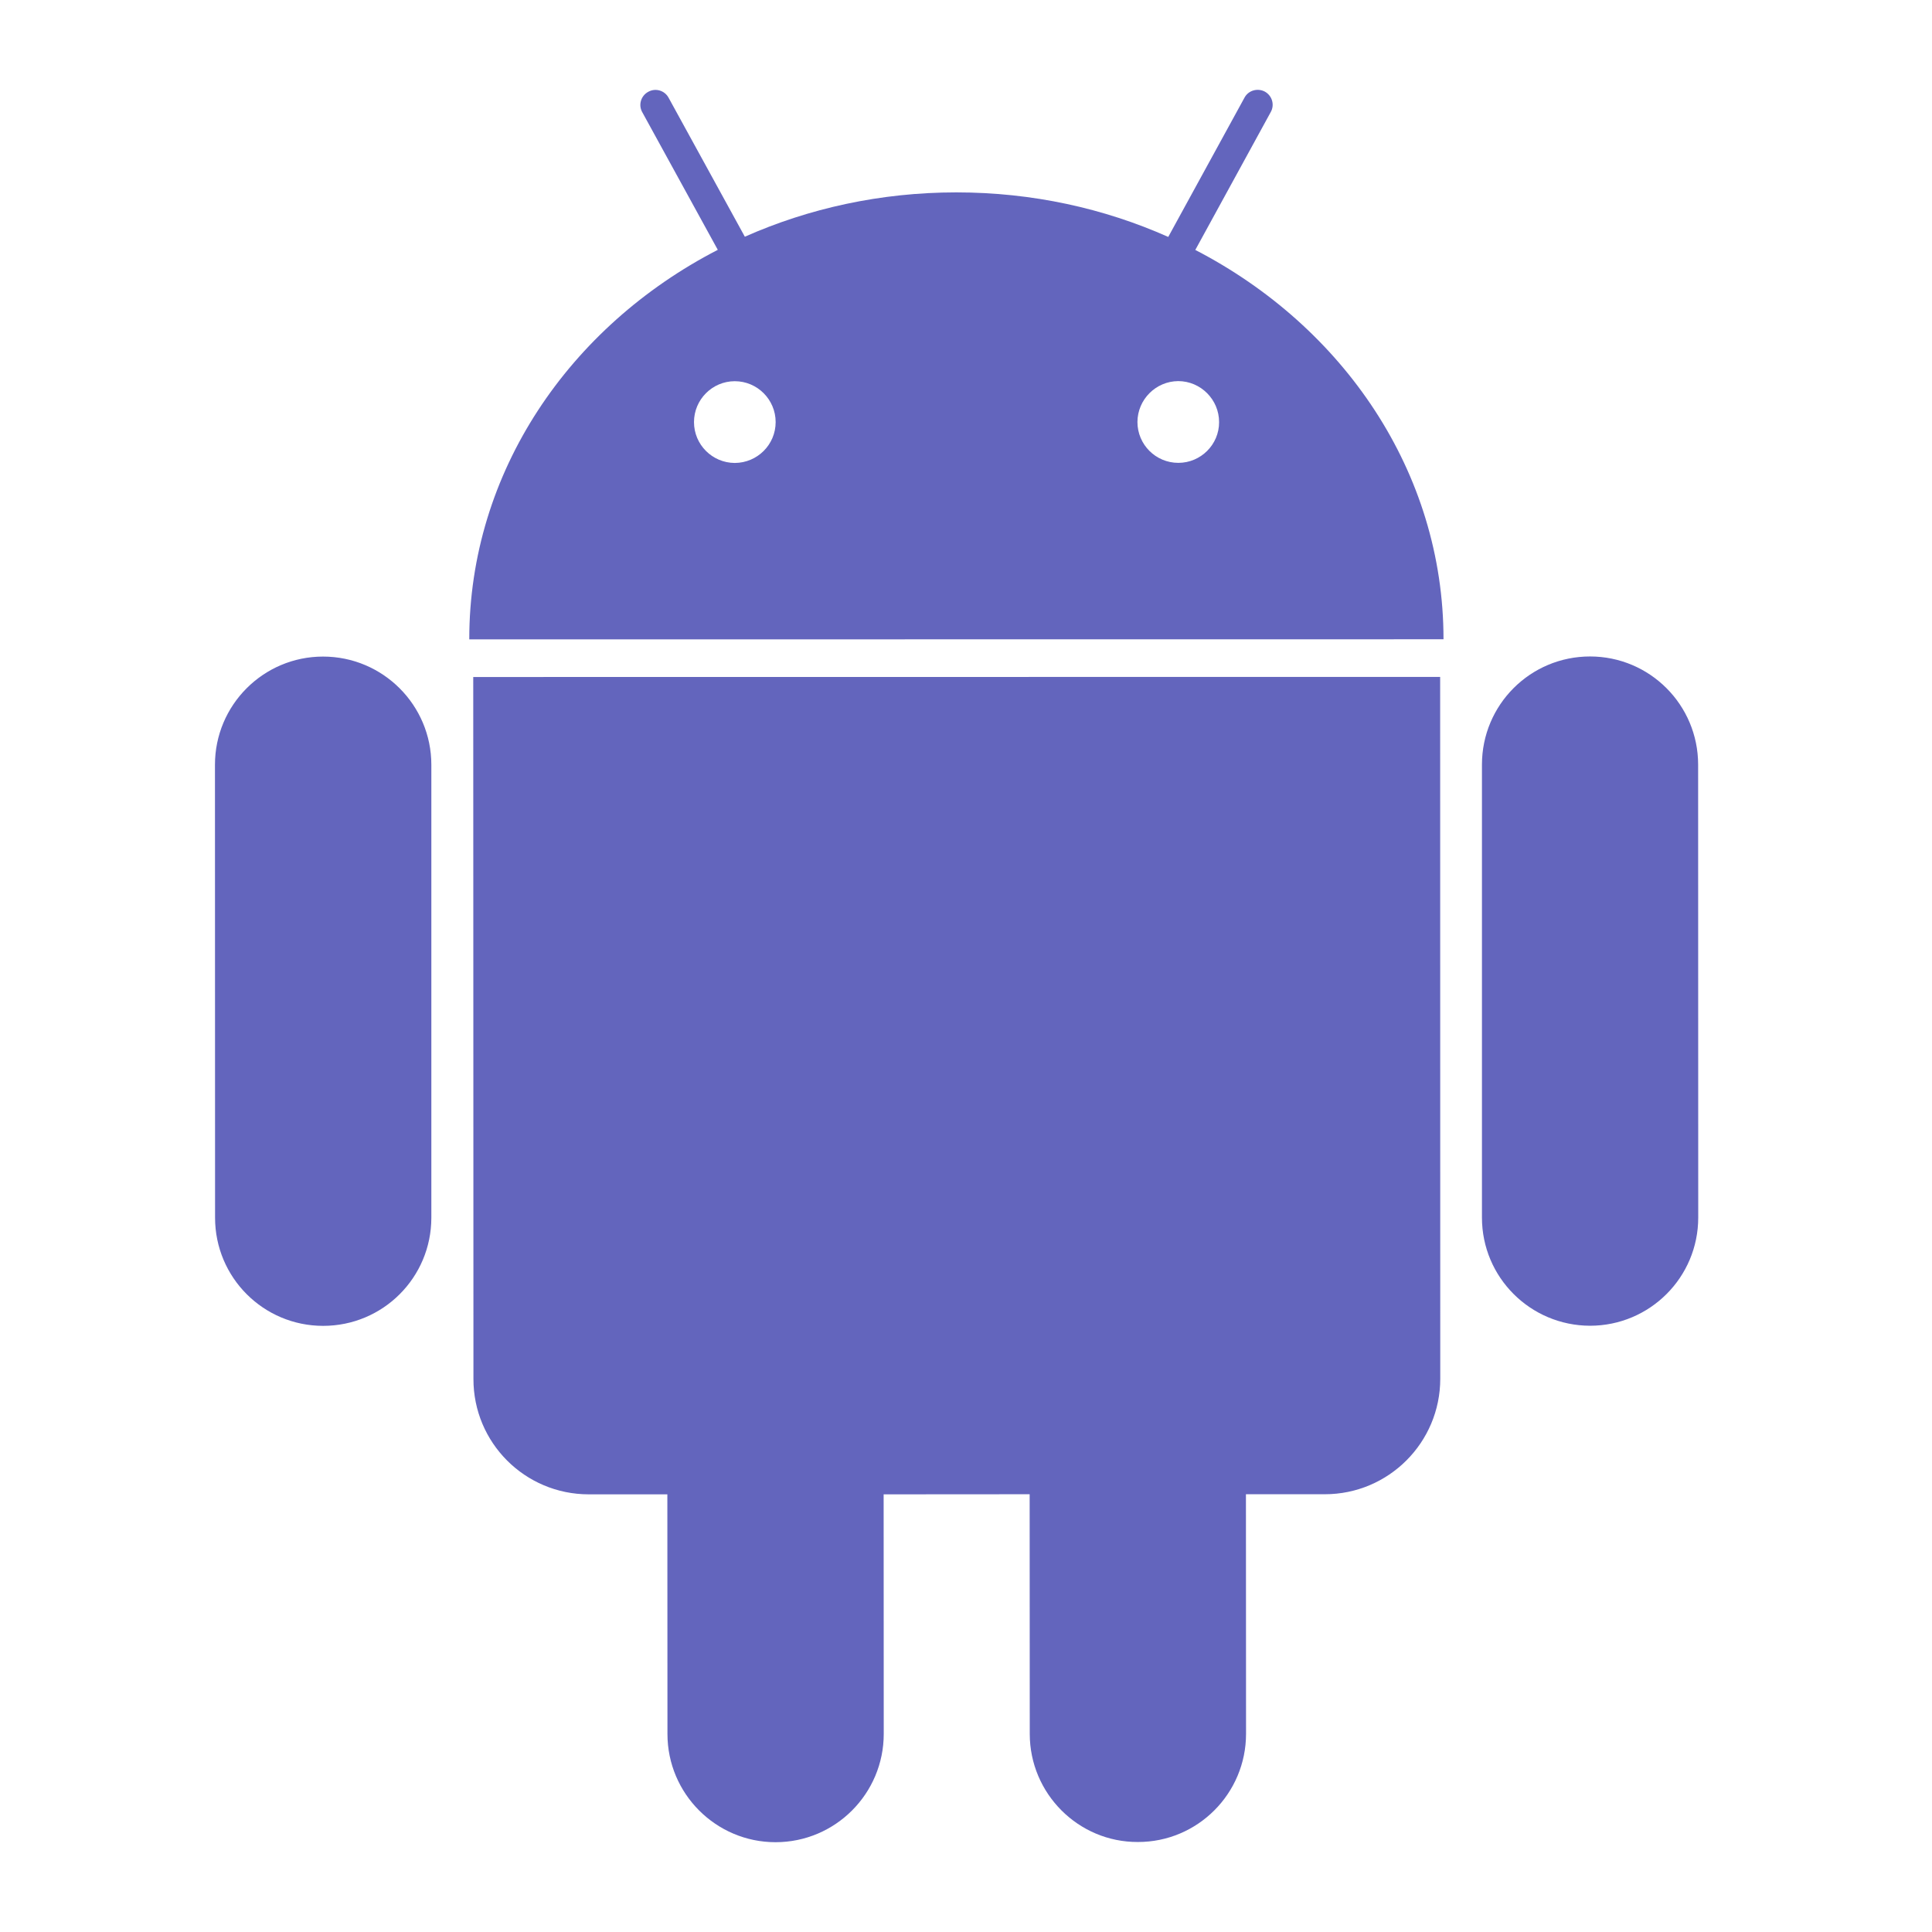
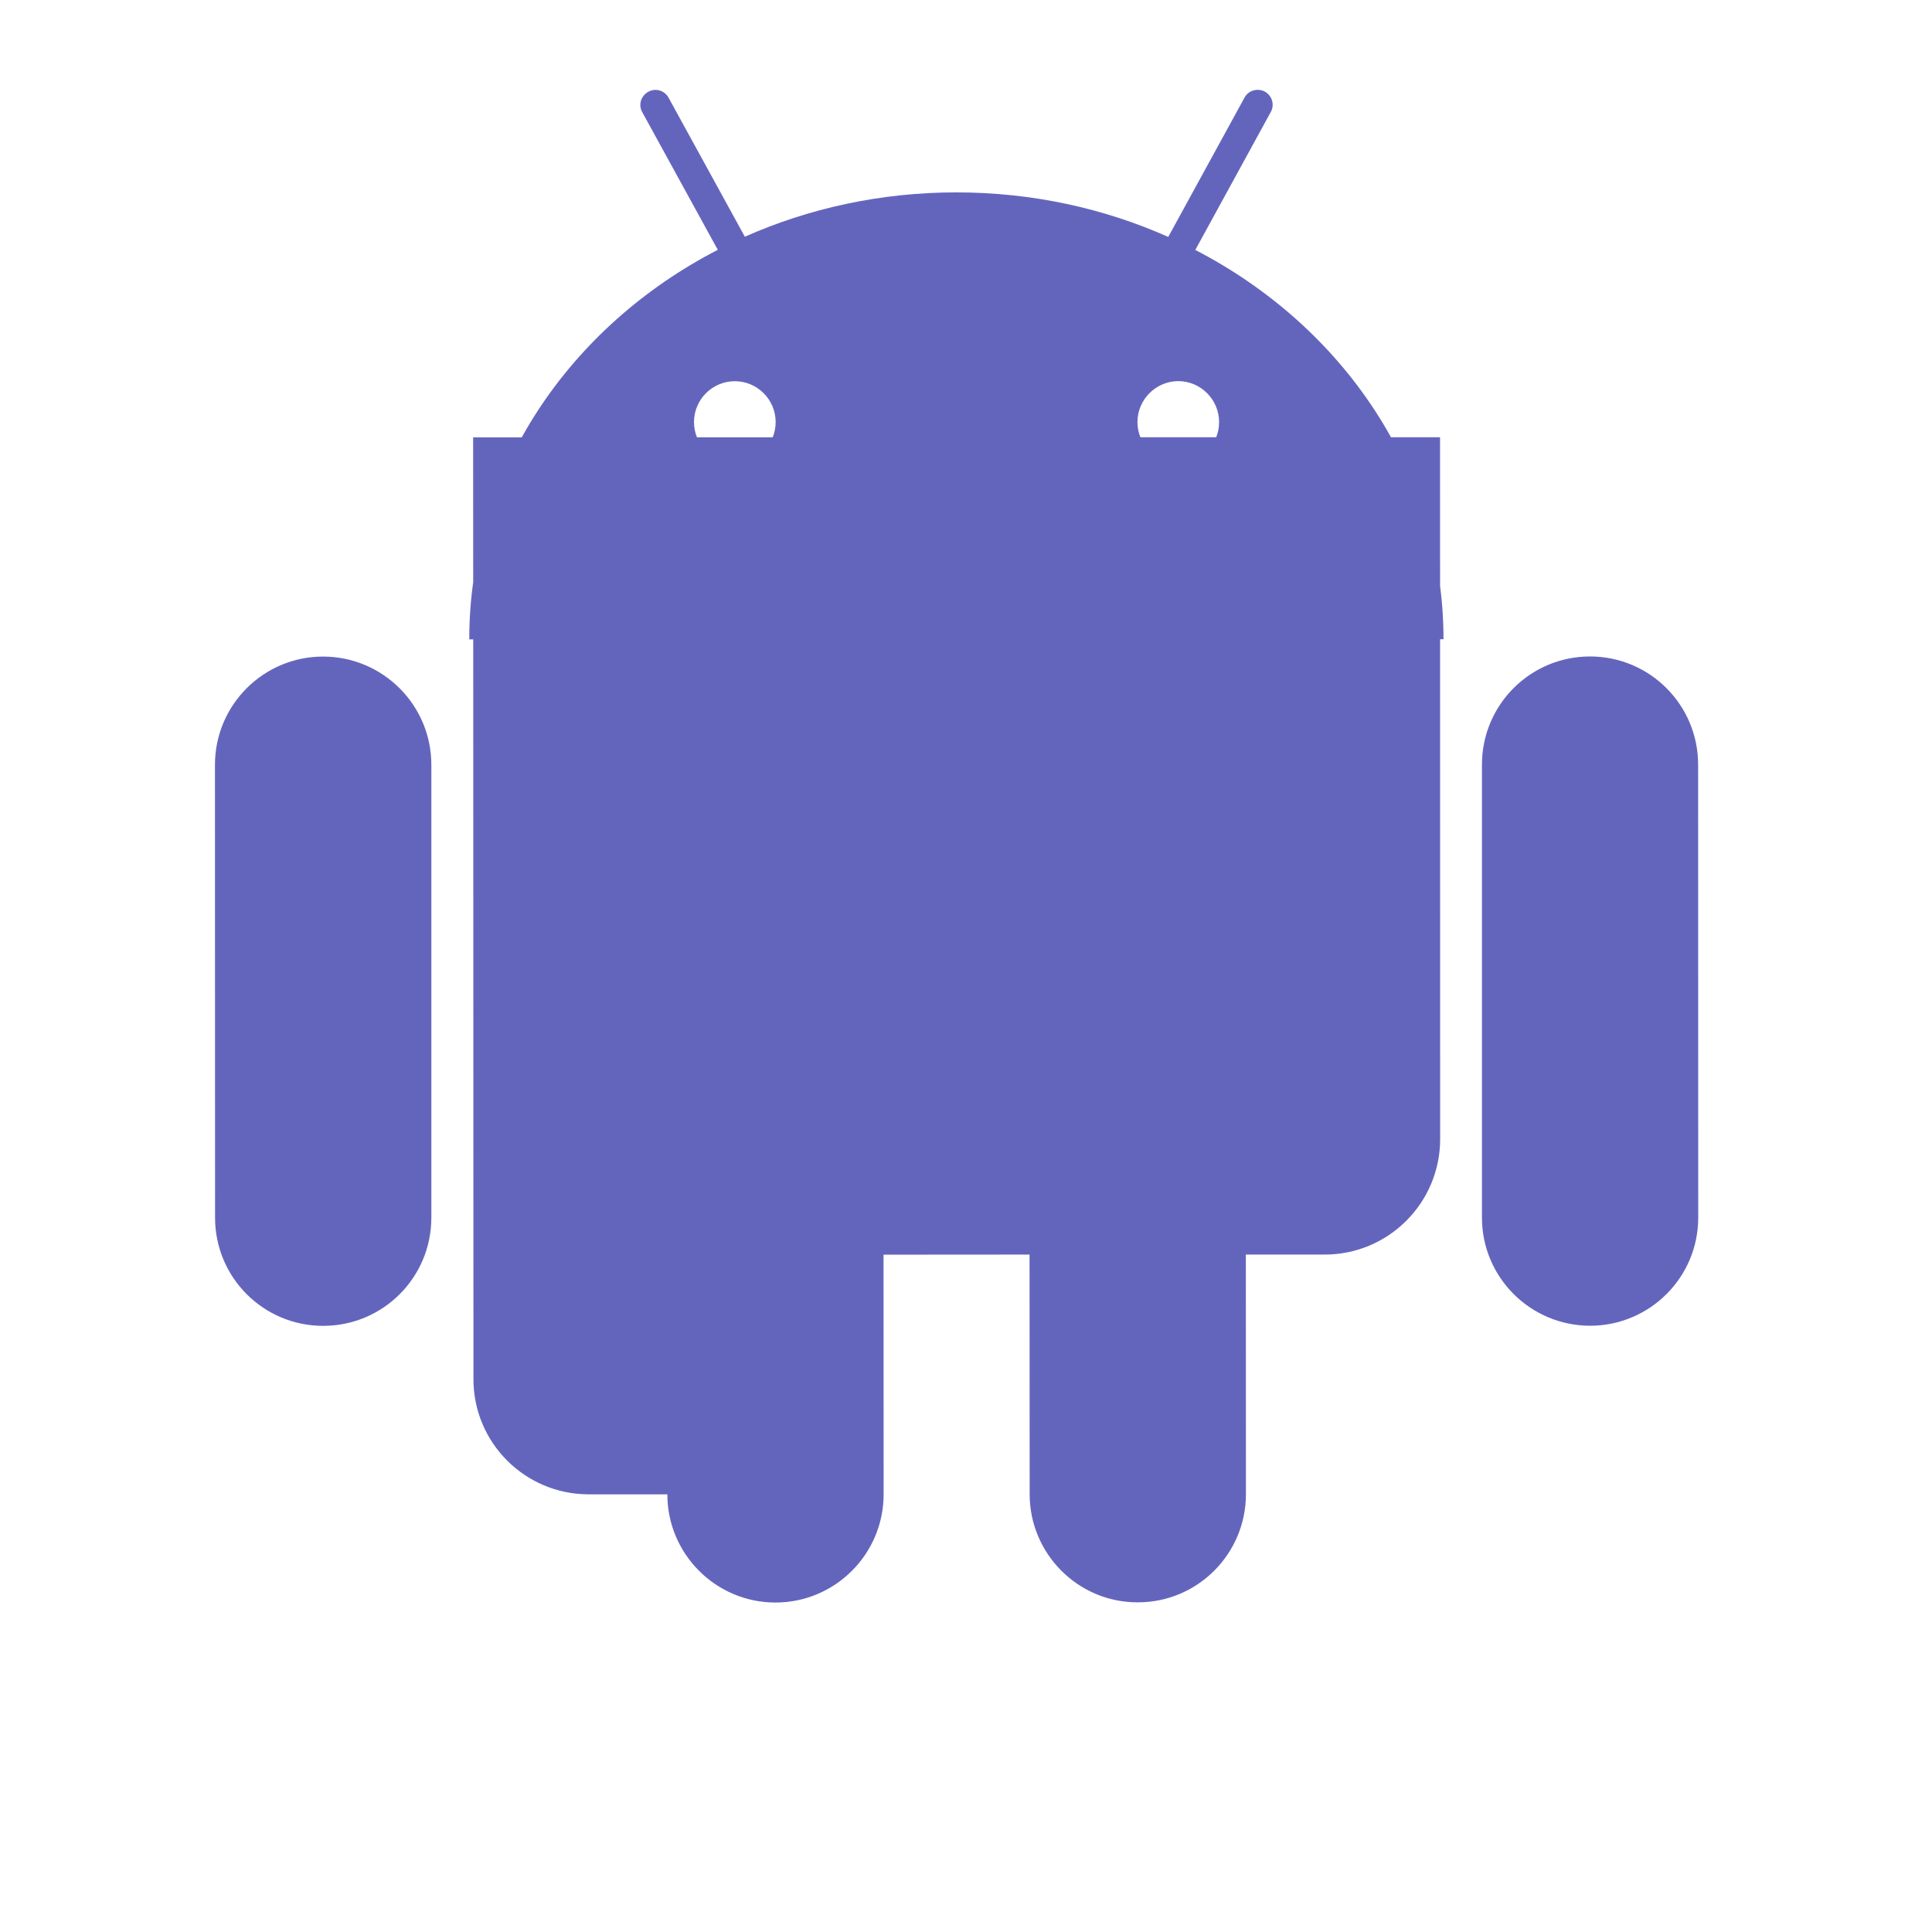
<svg xmlns="http://www.w3.org/2000/svg" width="100%" height="100%" viewBox="0 0 19 19" version="1.1" xml:space="preserve" style="fill-rule:evenodd;clip-rule:evenodd;stroke-linejoin:round;stroke-miterlimit:1.414;">
-   <path d="M3.177,6.457c-0.587,0 -1.063,0.477 -1.063,1.064l0.001,4.454c0,0.589 0.476,1.064 1.063,1.064c0.588,0 1.064,-0.475 1.064,-1.064l0,-4.454c0,-0.587 -0.477,-1.064 -1.065,-1.064m8.578,-3.999l0.742,-1.356c0.04,-0.071 0.014,-0.161 -0.058,-0.201c-0.072,-0.038 -0.162,-0.012 -0.2,0.059l-0.75,1.37c-0.631,-0.281 -1.337,-0.438 -2.084,-0.438c-0.745,0 -1.451,0.157 -2.08,0.436l-0.75,-1.367c-0.039,-0.072 -0.129,-0.098 -0.2,-0.058c-0.072,0.039 -0.099,0.129 -0.059,0.2l0.743,1.354c-1.459,0.753 -2.445,2.186 -2.444,3.831l9.581,-0.001c0,-1.645 -0.984,-3.075 -2.441,-3.829m-4.529,2.095c-0.221,-0.001 -0.401,-0.18 -0.401,-0.402c0,-0.221 0.18,-0.402 0.401,-0.402c0.222,0 0.402,0.181 0.402,0.402c0,0.222 -0.18,0.401 -0.402,0.402m4.362,-0.001c-0.221,0 -0.402,-0.179 -0.402,-0.402c0.001,-0.22 0.18,-0.401 0.402,-0.402c0.221,0.001 0.401,0.182 0.401,0.403c0.001,0.221 -0.18,0.401 -0.401,0.401m-6.934,2.106l0.002,6.903c-0.001,0.628 0.507,1.135 1.134,1.135l0.773,0l0.001,2.357c0,0.587 0.477,1.064 1.063,1.064c0.588,0 1.064,-0.478 1.064,-1.065l-0.001,-2.356l1.436,-0.001l0.001,2.357c0,0.586 0.477,1.065 1.063,1.063c0.588,0.001 1.064,-0.477 1.064,-1.064l-0.001,-2.356l0.776,0c0.626,0 1.135,-0.508 1.135,-1.136l-0.001,-6.902l-9.509,0.001l0,0Zm12.046,0.862c0,-0.588 -0.476,-1.064 -1.063,-1.064c-0.588,0 -1.063,0.476 -1.063,1.064l0,4.454c0,0.588 0.476,1.063 1.064,1.064c0.587,-0.001 1.063,-0.476 1.063,-1.064l-0.001,-4.454Z" style="fill:#6365bd;fill-rule:nonzero;" />
+   <path d="M3.177,6.457c-0.587,0 -1.063,0.477 -1.063,1.064l0.001,4.454c0,0.589 0.476,1.064 1.063,1.064c0.588,0 1.064,-0.475 1.064,-1.064l0,-4.454c0,-0.587 -0.477,-1.064 -1.065,-1.064m8.578,-3.999l0.742,-1.356c0.04,-0.071 0.014,-0.161 -0.058,-0.201c-0.072,-0.038 -0.162,-0.012 -0.2,0.059l-0.75,1.37c-0.631,-0.281 -1.337,-0.438 -2.084,-0.438c-0.745,0 -1.451,0.157 -2.08,0.436l-0.75,-1.367c-0.039,-0.072 -0.129,-0.098 -0.2,-0.058c-0.072,0.039 -0.099,0.129 -0.059,0.2l0.743,1.354c-1.459,0.753 -2.445,2.186 -2.444,3.831l9.581,-0.001c0,-1.645 -0.984,-3.075 -2.441,-3.829m-4.529,2.095c-0.221,-0.001 -0.401,-0.18 -0.401,-0.402c0,-0.221 0.18,-0.402 0.401,-0.402c0.222,0 0.402,0.181 0.402,0.402c0,0.222 -0.18,0.401 -0.402,0.402m4.362,-0.001c-0.221,0 -0.402,-0.179 -0.402,-0.402c0.001,-0.22 0.18,-0.401 0.402,-0.402c0.221,0.001 0.401,0.182 0.401,0.403c0.001,0.221 -0.18,0.401 -0.401,0.401m-6.934,2.106l0.002,6.903c-0.001,0.628 0.507,1.135 1.134,1.135l0.773,0c0,0.587 0.477,1.064 1.063,1.064c0.588,0 1.064,-0.478 1.064,-1.065l-0.001,-2.356l1.436,-0.001l0.001,2.357c0,0.586 0.477,1.065 1.063,1.063c0.588,0.001 1.064,-0.477 1.064,-1.064l-0.001,-2.356l0.776,0c0.626,0 1.135,-0.508 1.135,-1.136l-0.001,-6.902l-9.509,0.001l0,0Zm12.046,0.862c0,-0.588 -0.476,-1.064 -1.063,-1.064c-0.588,0 -1.063,0.476 -1.063,1.064l0,4.454c0,0.588 0.476,1.063 1.064,1.064c0.587,-0.001 1.063,-0.476 1.063,-1.064l-0.001,-4.454Z" style="fill:#6365bd;fill-rule:nonzero;" />
</svg>